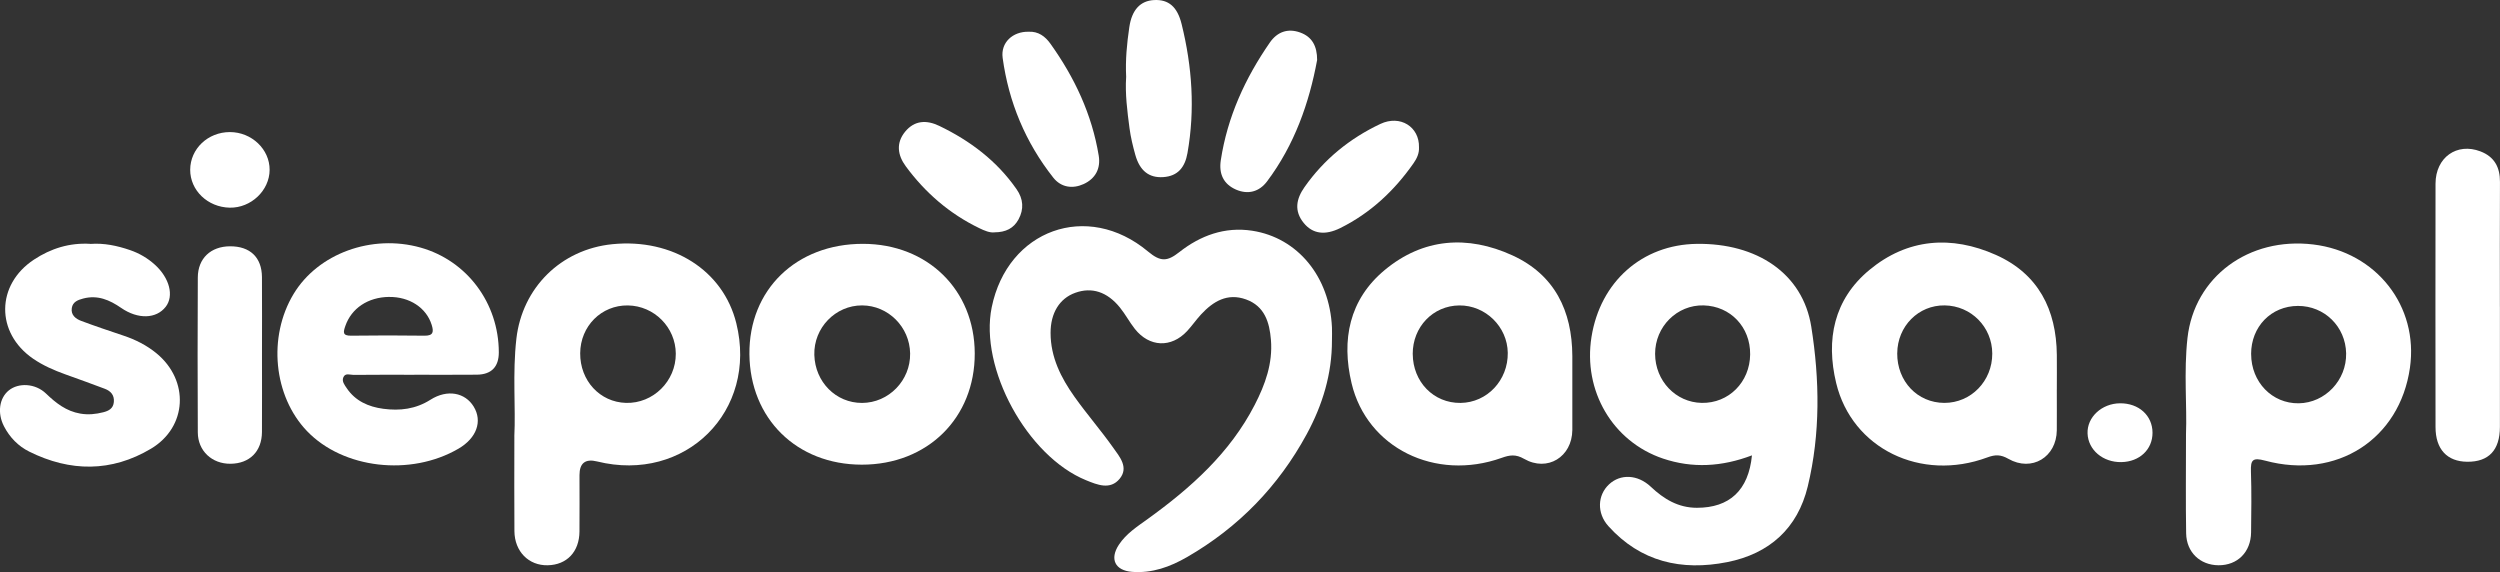
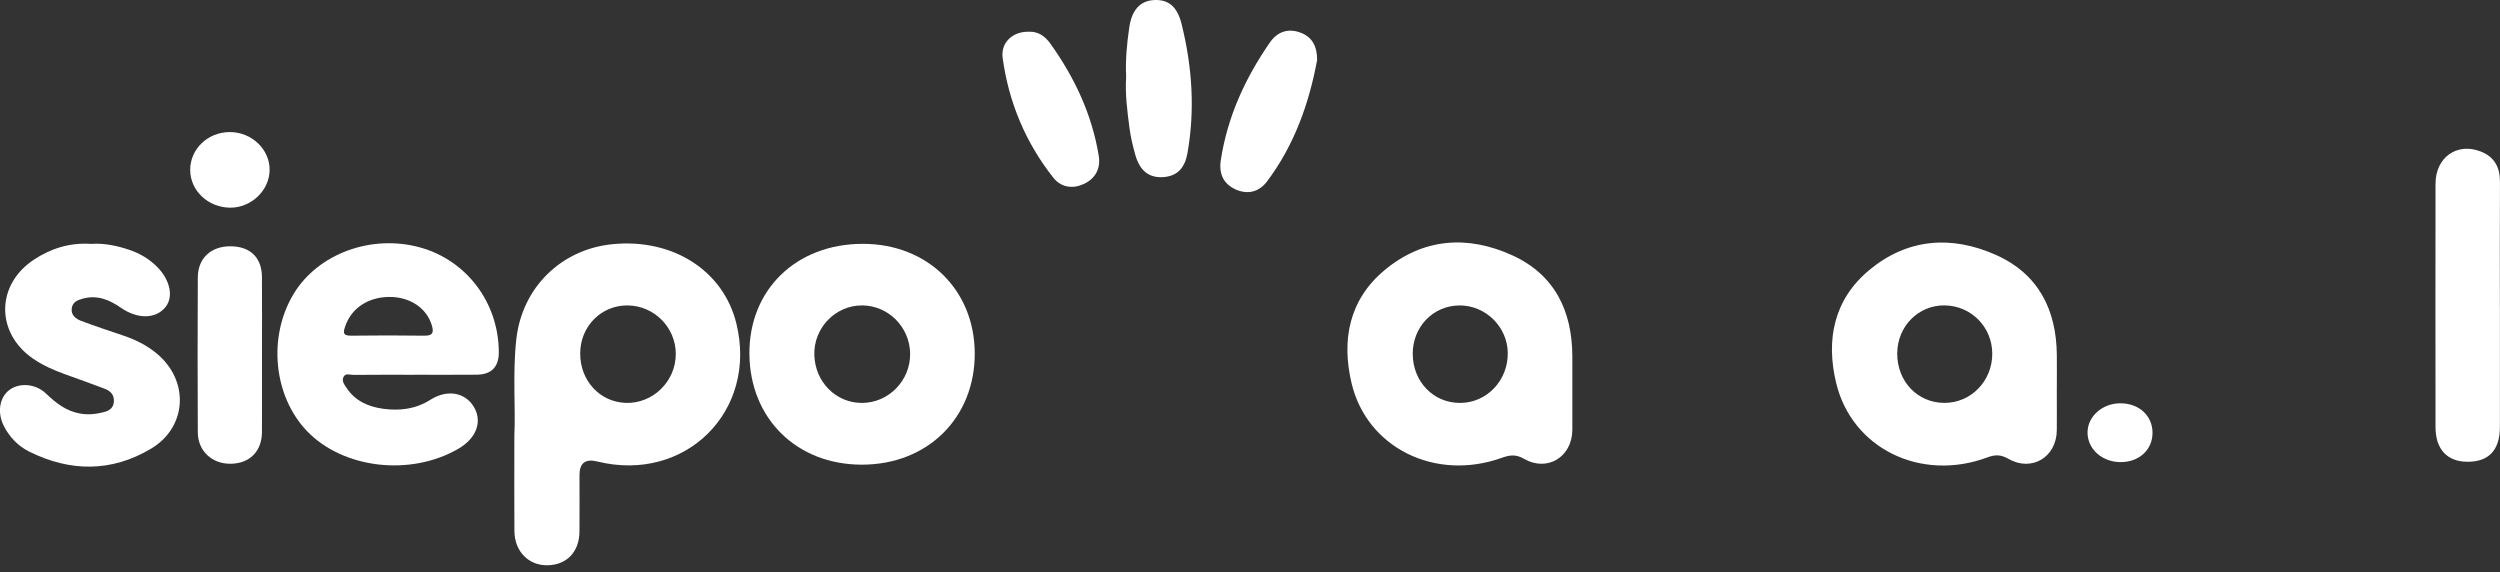
<svg xmlns="http://www.w3.org/2000/svg" id="Warstwa_2" viewBox="0 0 860.84 196.97">
  <rect x="0" y="0" width="860.84" height="196.97" fill="#333333" stroke="none" />
  <defs>
    <style>.cls-1{fill:#fff;stroke-width:0px;}</style>
  </defs>
  <g id="Warstwa_1-2">
-     <path class="cls-1" d="M458.64,117.19c.03,11.56-3.23,22.26-8.7,32.33-9.75,17.95-23.49,32.09-41.19,42.3-5.82,3.36-12.05,5.64-18.96,5.09-5.83-.47-7.76-4.39-4.53-9.32,2.51-3.84,6.35-6.29,9.98-8.91,14.82-10.7,28.25-22.67,36.8-39.26,3.64-7.06,6.25-14.32,5.59-22.38-.49-6.04-2.15-11.62-8.59-13.94-6.39-2.3-11.28.65-15.48,5.18-1.69,1.83-3.11,3.91-4.8,5.73-5.46,5.86-13,5.56-18-.77-1.85-2.34-3.25-5.03-5.13-7.35-4.41-5.45-9.7-7.11-15.38-5.07-5.43,1.95-8.51,6.97-8.5,13.83.01,8.37,3.6,15.46,8.27,22.02,4.23,5.95,9.05,11.49,13.27,17.45,2.22,3.13,5.48,6.83,2.23,10.76-3.24,3.91-7.7,2.05-11.53.49-20.31-8.26-36.8-38.58-32.51-59.55,5.46-26.7,32.91-36.69,53.82-19.22,4.33,3.61,6.61,3.49,10.79.2,7.23-5.68,15.64-8.81,25.11-7.35,15.65,2.42,26.64,15.83,27.44,33.28.07,1.49,0,2.99,0,4.49Z" />
-     <path class="cls-1" d="M603.25,156.8c-10.34,3.92-20.45,4.52-30.62,1.1-17.35-5.85-27.58-23.34-24.62-41.89,3.04-19.03,17.46-31.78,36.23-32.04,20.69-.29,36.53,10.15,39.45,28.53,2.89,18.19,3.17,36.82-1.21,54.98-3.49,14.46-13.21,23.2-27.75,26.08-15.72,3.11-29.81-.09-40.9-12.39-4.05-4.49-3.76-10.67.22-14.39,3.92-3.67,9.87-3.43,14.38.82,4.5,4.25,9.46,7.25,15.88,7.25,11.21,0,17.77-6,18.95-18.03ZM602.64,122.02c.09-9.39-6.77-16.61-16-16.86-9.17-.25-16.75,7.32-16.73,16.69.03,9.28,7.11,16.72,16.06,16.88,9.29.17,16.58-7.14,16.67-16.71Z" />
    <path class="cls-1" d="M177.1,150.27c.51-9.74-.66-21.7.71-33.65,2.01-17.5,15.3-30.77,33.08-32.54,20.72-2.06,38.14,9.04,42.64,27.2,7.51,30.27-17.55,55.16-47.94,47.61q-6.05-1.5-6.05,4.71c0,6.48.05,12.97-.01,19.45-.06,6.96-4.36,11.46-10.94,11.59-6.54.14-11.4-4.73-11.46-11.75-.09-10.14-.02-20.28-.02-32.62ZM216.21,105.17c-9.12-.13-16.36,7.12-16.43,16.45-.07,9.44,6.77,16.86,15.78,17.11,9.35.26,17.19-7.49,17.14-16.95-.05-9.05-7.42-16.48-16.49-16.61Z" />
-     <path class="cls-1" d="M752.72,149.36c.38-9.41-.8-21.23.51-32.98,2.36-21.05,21.11-34.89,43.32-32.2,21.73,2.64,36.31,21.24,33.28,42.46-3.5,24.57-25.19,38.63-49.88,31.97-4.35-1.17-5-.2-4.87,3.77.24,6.97.13,13.96.05,20.94-.08,6.8-4.69,11.37-11.23,11.32-6.32-.05-11.02-4.46-11.13-11-.18-10.63-.05-21.27-.05-34.28ZM775.15,121.93c.02,9.64,7.22,17.07,16.39,16.94,9.09-.13,16.51-7.96,16.32-17.22-.19-9.19-7.46-16.34-16.6-16.31-9.23.03-16.14,7.15-16.12,16.59Z" />
    <path class="cls-1" d="M541.41,134.11c0,4.66.03,9.31,0,13.97-.08,9.25-8.59,14.52-16.61,9.92-2.89-1.66-4.93-1.34-7.73-.34-22.83,8.17-46.38-3.43-51.67-25.68-3.55-14.96-.82-28.81,11.36-38.96,13.25-11.04,28.58-12.14,44.01-5.09,14.55,6.66,20.58,19.08,20.64,34.7.02,3.83,0,7.65,0,11.48ZM486.46,121.9c.05,9.62,7.21,16.95,16.47,16.84,9.13-.11,16.37-7.79,16.25-17.24-.11-8.99-7.67-16.4-16.67-16.33-9.07.07-16.1,7.4-16.06,16.74Z" />
    <path class="cls-1" d="M708.23,134.19c0,4.66.04,9.31,0,13.97-.09,9.25-8.62,14.43-16.68,9.83-2.64-1.51-4.53-1.49-7.25-.48-22.88,8.5-46.61-3.06-52.04-25.62-3.6-14.94-.8-28.78,11.42-38.92,13.11-10.88,28.26-12.02,43.57-5.2,14.62,6.52,20.84,18.81,20.99,34.46.04,3.99,0,7.98,0,11.97ZM653.28,121.63c-.06,9.68,6.97,17.08,16.23,17.1,9.19.02,16.53-7.54,16.5-16.98-.03-9.13-7.25-16.46-16.36-16.59-9.05-.14-16.3,7.17-16.36,16.48Z" />
    <path class="cls-1" d="M296.74,160c-22.4-.02-38.48-15.83-38.69-38.04-.21-22.18,16.11-38.03,39.12-38,22.23.03,38.39,15.86,38.47,37.68.08,22.26-16.26,38.38-38.9,38.36ZM313.39,121.71c-.14-9.11-7.54-16.52-16.53-16.55-9.2-.03-16.71,7.75-16.46,17.04.26,9.34,7.44,16.57,16.44,16.54,9.19-.03,16.69-7.75,16.55-17.02Z" />
    <path class="cls-1" d="M142.68,129.05c-6.99,0-13.97-.04-20.96.04-1.19.01-2.84-.79-3.51.87-.55,1.37.44,2.6,1.15,3.66,2.99,4.47,7.53,6.46,12.61,7.14,5.71.76,11.15.13,16.26-3.12,5.8-3.68,11.92-2.48,14.88,2.37,3.09,5.06,1.01,10.84-5.23,14.48-16.49,9.62-39.74,6.92-52.17-6.05-11.54-12.05-13.54-32.41-4.62-47.21,8.39-13.93,26.92-20.7,43.72-15.98,16,4.5,26.92,19.11,26.95,36.08,0,4.99-2.54,7.65-7.62,7.69-7.15.07-14.3.02-21.46.02ZM133.96,102.24c-7.28.09-12.95,3.93-15.05,10.01-.72,2.08-1.03,3.38,1.98,3.34,8.43-.12,16.87-.11,25.3,0,3.09.04,3.18-1.41,2.45-3.74-1.83-5.87-7.62-9.69-14.69-9.6Z" />
    <path class="cls-1" d="M31.16,83.99c4.63-.35,9.17.6,13.6,2.12,3.18,1.09,6.06,2.77,8.55,5.02,5.1,4.61,6.66,10.78,3.74,14.52-3.23,4.14-9.5,4.4-15.34.37-4-2.76-8.09-4.52-13.05-3.23-1.87.49-3.62,1.17-3.94,3.28-.37,2.4,1.34,3.72,3.25,4.43,4.82,1.81,9.71,3.44,14.59,5.08,4.14,1.39,7.99,3.33,11.35,6.1,11.33,9.33,10.62,25.35-1.93,32.83-13.59,8.1-27.82,8.01-41.92.99-3.77-1.87-6.73-4.91-8.69-8.72-2.36-4.58-1.62-9.69,1.66-12.35,3.36-2.72,9.14-2.45,12.81,1.08,3.44,3.3,6.97,6.08,11.83,6.91,2.71.46,5.29.2,7.88-.46,1.86-.47,3.44-1.27,3.65-3.51.23-2.38-1.06-3.8-3.09-4.57-4.5-1.71-9.04-3.33-13.57-4.96-3.92-1.41-7.73-3.06-11.17-5.43-12.89-8.88-12.78-25.45.32-34.09,5.83-3.85,12.27-5.87,19.45-5.43Z" />
    <path class="cls-1" d="M860.81,105.58c0,13.81.02,27.62,0,41.43-.02,8.01-3.85,12.05-11.25,11.99-6.94-.06-10.91-4.31-10.92-11.92-.03-27.95-.05-55.91,0-83.86.02-9.01,7.34-14.21,15.47-11.09,4.78,1.83,6.75,5.45,6.72,10.53-.09,14.31-.03,28.62-.03,42.93Z" />
    <path class="cls-1" d="M90.21,122.33c0,8.81.04,17.62-.01,26.43-.04,6.69-4.25,10.88-10.85,10.93-6.37.05-11.2-4.42-11.24-10.79-.09-17.78-.09-35.57,0-53.35.03-6.59,4.46-10.71,11.1-10.74,6.9-.03,10.94,3.81,10.99,10.6.06,8.97.01,17.95.01,26.92Z" />
    <path class="cls-1" d="M387.78,26.54c-.3-5.95.26-11.57,1.08-17.16.87-5.99,3.79-9.12,8.55-9.36,4.94-.25,7.98,2.27,9.46,8.27,3.63,14.66,4.66,29.45,2.02,44.41-.85,4.81-3.22,7.96-8.38,8.29-4.86.31-8.03-2.17-9.57-7.62-.85-3.03-1.6-6.12-2.01-9.23-.78-5.92-1.54-11.86-1.16-17.59Z" />
    <path class="cls-1" d="M453.53,20.69c-2.73,14.75-7.78,29.19-17.25,41.79-2.67,3.55-6.52,4.61-10.67,2.81-4.35-1.9-5.96-5.46-5.24-10.14,2.28-14.89,8.37-28.2,16.87-40.48,2.53-3.66,6.14-5.03,10.45-3.48,4.08,1.47,5.86,4.64,5.85,9.51Z" />
    <path class="cls-1" d="M354.17,10.93c3.36-.18,5.72,1.59,7.53,4.12,8.32,11.64,14.29,24.32,16.63,38.54.74,4.49-1.18,7.95-5.2,9.79-3.81,1.74-7.78,1.16-10.44-2.2-9.57-12.12-15.35-25.98-17.44-41.24-.73-5.31,3.51-9.12,8.91-9.01Z" />
-     <path class="cls-1" d="M488.61,50.72c.11,2.11-.76,3.9-1.92,5.55-6.6,9.41-14.77,17.08-25.12,22.23-5.35,2.66-9.58,2.03-12.64-1.71-3.4-4.16-2.59-8.31.25-12.35,6.75-9.61,15.6-16.8,26.14-21.77,6.84-3.22,13.46,1.02,13.29,8.05Z" />
-     <path class="cls-1" d="M342.45,80.01c-1.63.2-3.48-.59-5.27-1.46-10.23-4.95-18.58-12.18-25.29-21.29-2.82-3.83-3.42-8.02-.21-11.93,3.23-3.92,7.38-4.08,11.73-1.99,10.66,5.13,19.86,12.06,26.67,21.87,2.28,3.28,2.56,6.8.63,10.34-1.66,3.05-4.36,4.43-8.25,4.45Z" />
    <path class="cls-1" d="M65.49,58.45c.03-7.21,6.1-12.97,13.67-12.97,7.5,0,13.73,5.93,13.68,13.03-.04,7.1-6.43,13.14-13.73,13-7.6-.15-13.64-5.95-13.62-13.06Z" />
    <path class="cls-1" d="M729.99,138.87c6.48-.06,11.19,4.21,11.2,10.14.01,5.77-4.46,9.99-10.71,10.11-6.37.12-11.46-4.19-11.66-9.88-.2-5.6,4.89-10.31,11.17-10.37Z" />
  </g>
</svg>